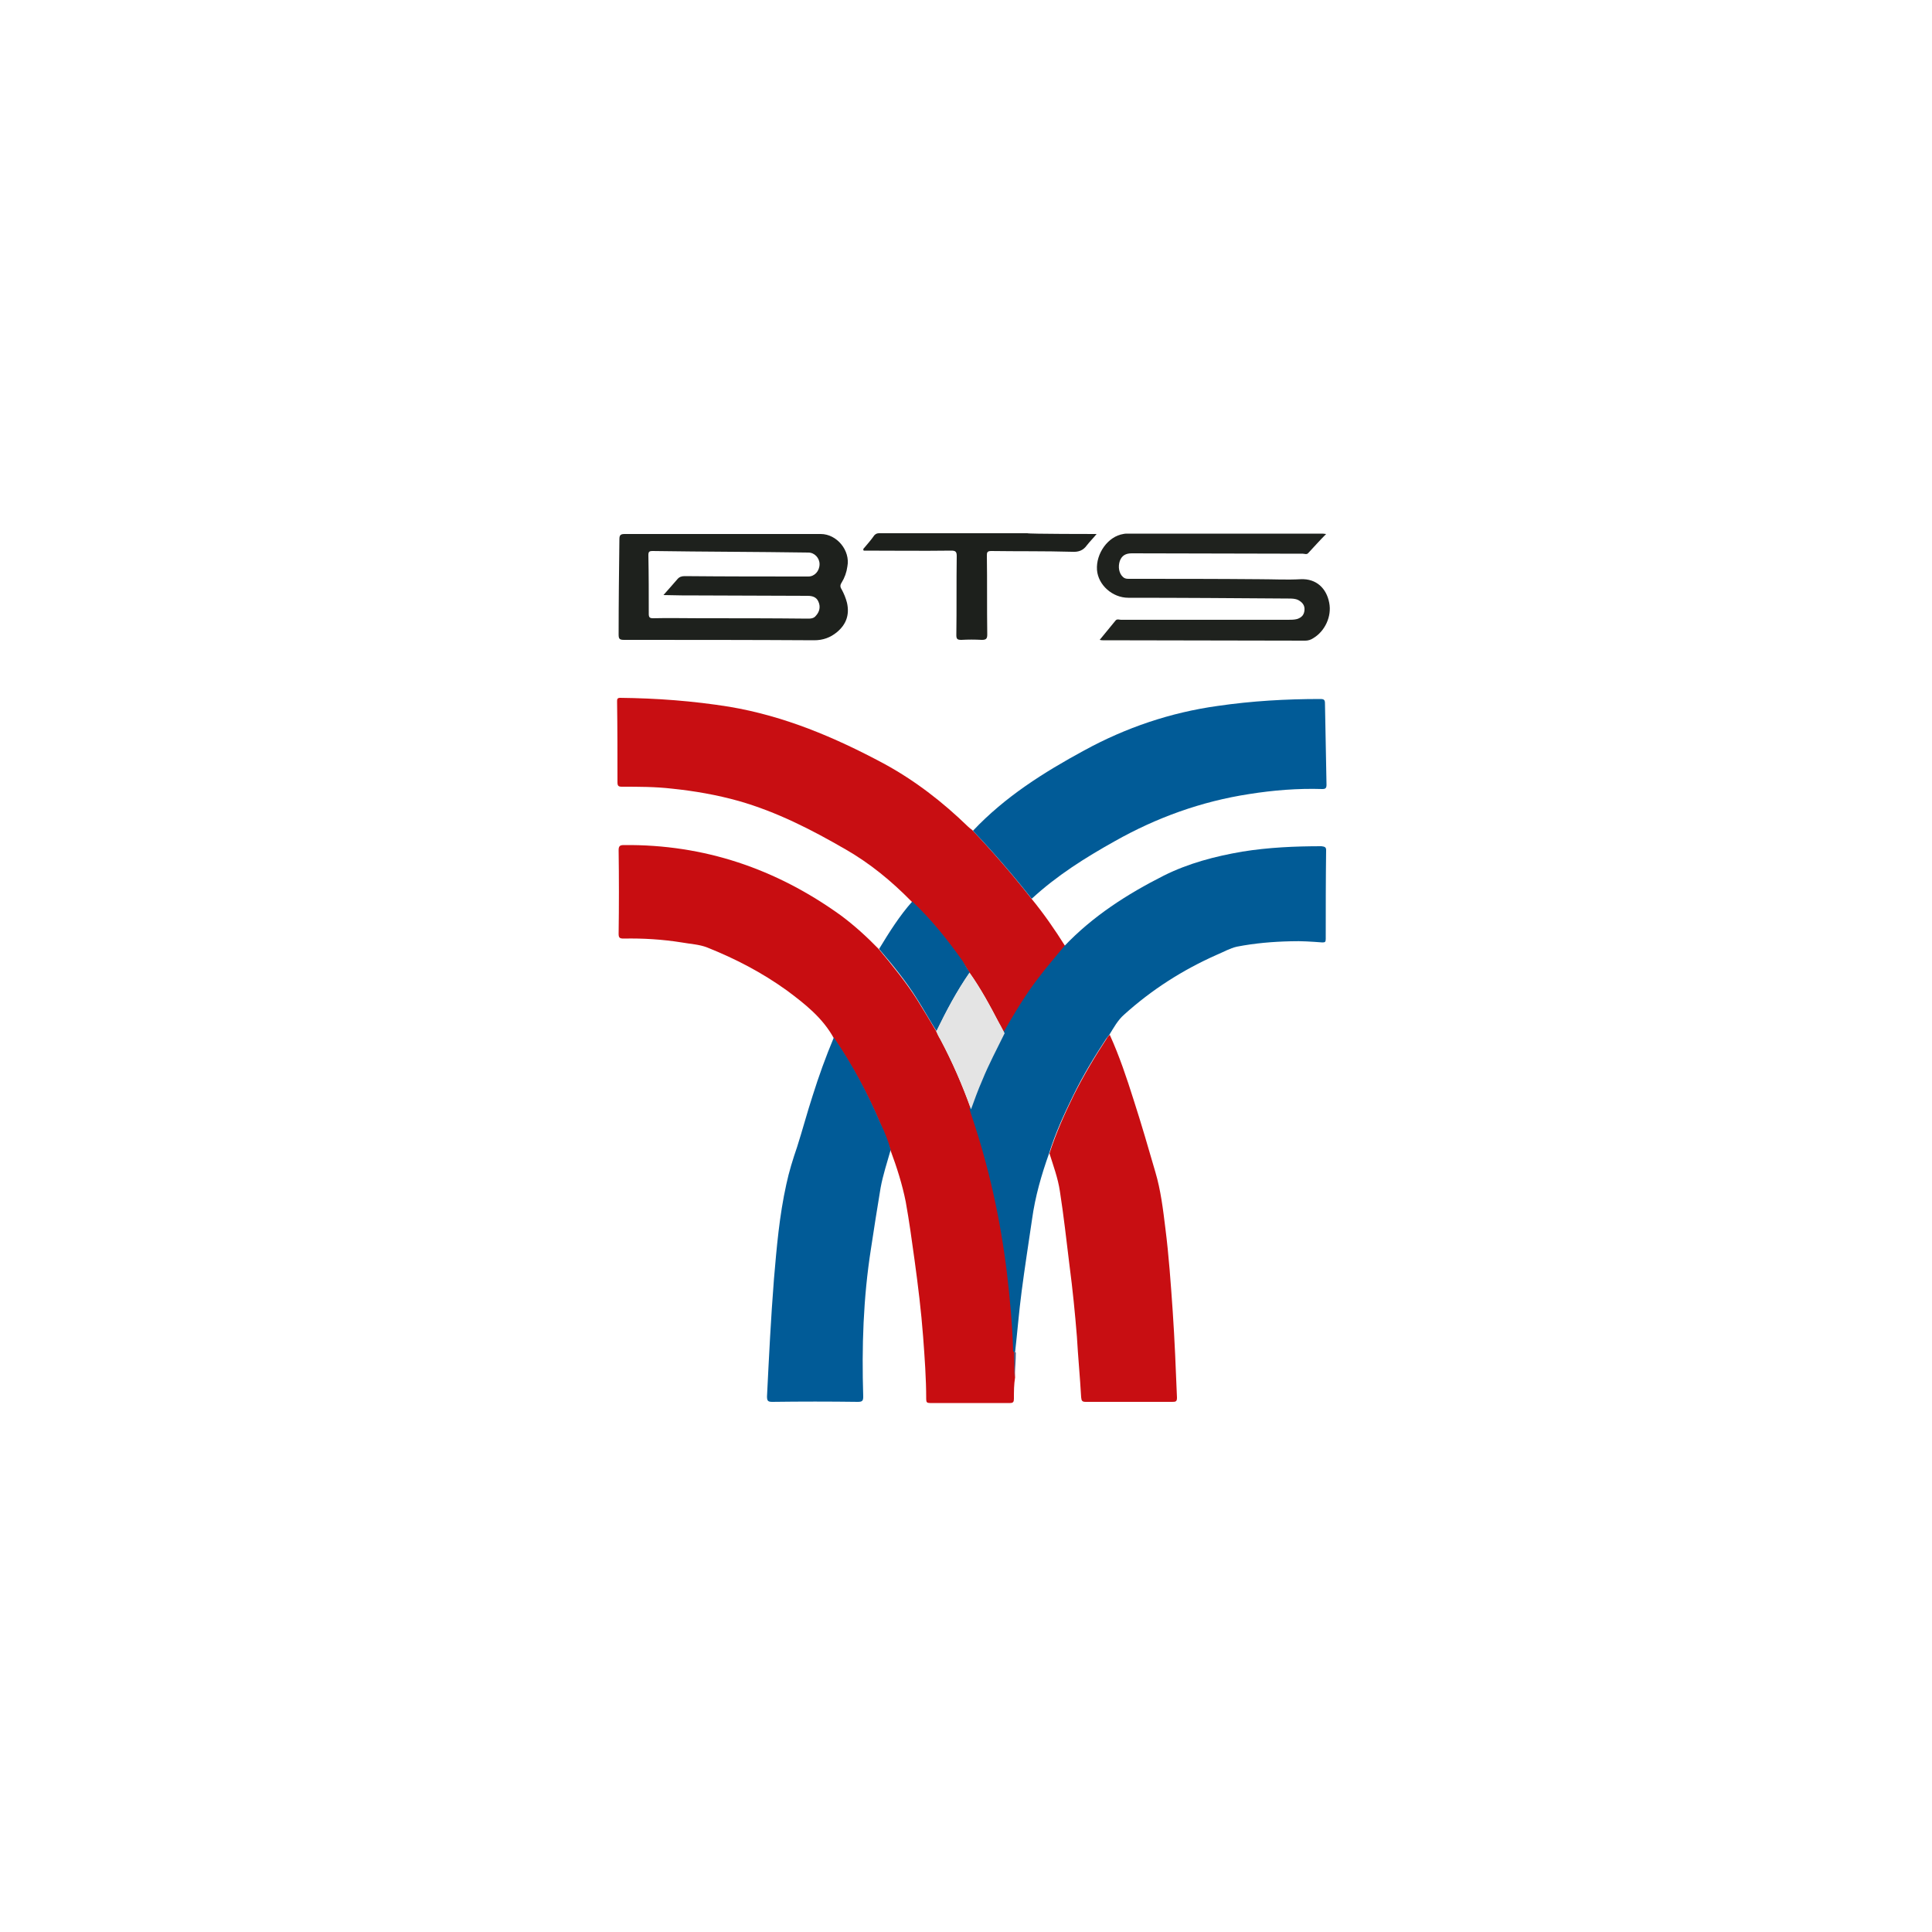
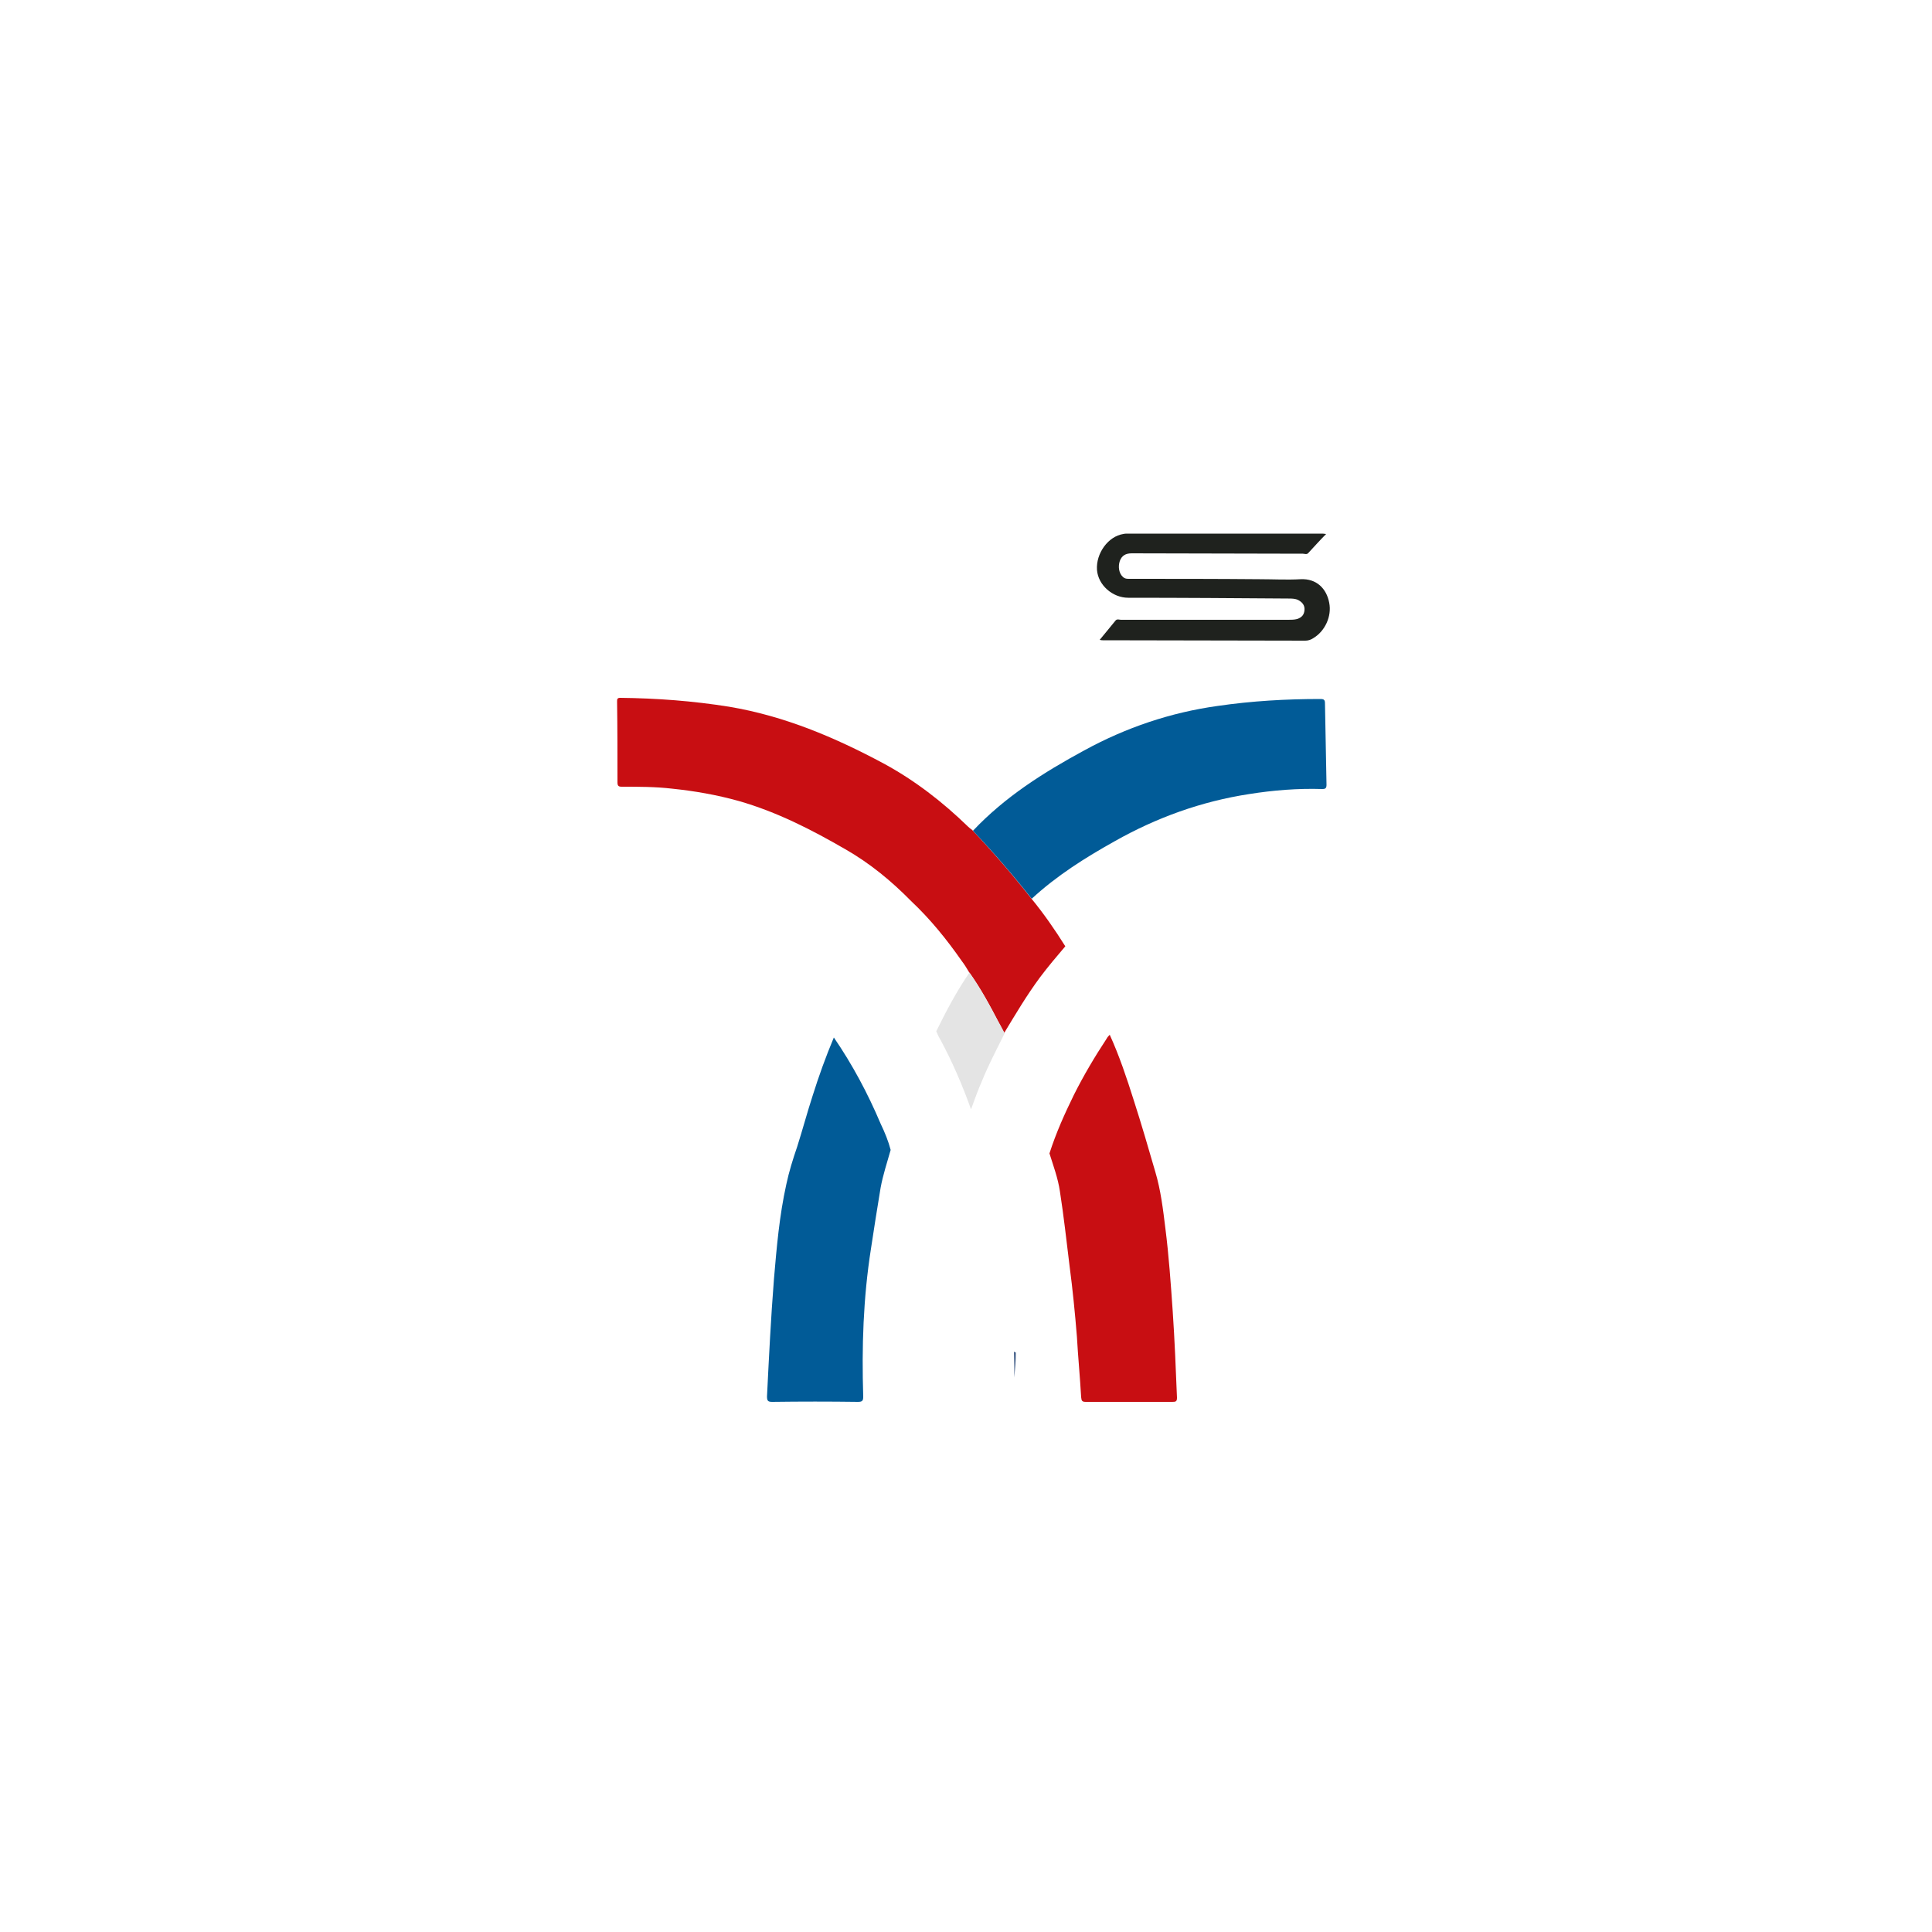
<svg xmlns="http://www.w3.org/2000/svg" version="1.1" id="Layer_1" x="0px" y="0px" viewBox="0 0 500 500" enable-background="new 0 0 500 500" xml:space="preserve">
  <g>
-     <path fill="#C80D11" d="M262.4,362c0,0.8-0.2,1.1-1,1.1c-6.9,0-13.8,0-20.7,0c-0.8,0-1-0.2-1-1c0-5.4-0.4-10.8-0.8-16.2   c-0.5-6.6-1.3-13.1-2.2-19.7c-0.7-5.1-1.4-10.2-2.3-15.2c-0.9-4.5-2.3-8.9-3.9-13.2c-0.7-2.3-1.7-4.5-2.6-6.8   c-3.3-7.8-7.3-15.2-12.1-22.3c-2.9-5.3-7.5-8.9-12.2-12.4c-6.4-4.6-13.3-8.2-20.6-11.1c-2-0.8-4.4-0.9-6.6-1.3c-5-0.8-10-1.1-15-1   c-1,0-1.3-0.2-1.3-1.2c0.1-7.2,0.1-14.5,0-21.7c0-1.1,0.4-1.3,1.4-1.3c20.7-0.2,39.3,6.1,56.1,18.2c3.5,2.6,6.8,5.6,9.8,8.7   c3.5,4.2,7.1,8.6,10,13.2c1.7,2.7,3.3,5.4,4.9,8.1c0.3,0.7,0.7,1.4,1.1,2.1c3.1,5.9,5.7,11.9,7.9,18c0.2,0.5,0.3,1.1,0.5,1.6   c4.5,13.3,7.4,27,9.2,40.9c0.8,6.7,1.4,13.4,1.6,20.3c0,2.3,0,4.4,0.1,6.7C262.4,358.3,262.4,360.1,262.4,362z" />
    <path fill="#C80E12" d="M275.7,244.9c-2.3,2.7-4.5,5.3-6.6,8.1c-3.4,4.6-6.3,9.5-9.2,14.3c-0.5-0.8-0.9-1.7-1.4-2.6   c-2.3-4.5-4.7-8.9-7.7-13.1c-0.6-1-1.2-2-1.9-2.9c-3.9-5.6-8.2-10.9-13.1-15.5c-5.1-5.2-10.7-9.8-17-13.4   c-8.8-5.1-17.8-9.7-27.6-12.5c-5.7-1.6-11.5-2.6-17.3-3.2c-4.3-0.5-8.6-0.5-13-0.5c-0.8,0-1.1-0.2-1.1-1.1c0-7,0-14-0.1-20.9   c0-0.6,0-1,0.8-1c9.5,0.1,18.8,0.8,28.2,2.3c14.3,2.4,27.3,7.9,40,14.7c8.1,4.4,15.2,9.9,21.8,16.3c0.3,0.3,0.7,0.6,1.1,0.9   c5.3,5.6,10.4,11.5,15.2,17.6C270.1,236.4,273,240.6,275.7,244.9z" />
-     <path fill="#015B96" d="M343.2,220c-0.1,7.7-0.1,15.3-0.1,23c0,0.8-0.2,0.9-0.9,0.9c-2.7-0.2-5.4-0.4-8.1-0.3   c-4.7,0.1-9.4,0.5-14,1.4c-1.8,0.4-3.5,1.4-5.2,2.1c-8.8,3.9-16.8,9-24,15.5c-1.6,1.4-2.7,3.4-3.8,5.2c-0.2,0.3-0.5,0.6-0.8,1   c-3.1,4.7-6,9.5-8.5,14.6c-2.4,4.9-4.7,9.9-6.3,15.1c-2,5.6-3.6,11.2-4.4,17c-0.9,6.2-1.9,12.5-2.7,18.7   c-0.7,5.3-1.1,10.5-1.7,15.8c-0.2-0.1-0.3-0.2-0.5-0.2c-0.2-6.8-0.8-13.5-1.6-20.3c-1.7-14-4.7-27.6-9.2-40.9   c-0.2-0.5-0.3-1.1-0.5-1.6c1-2.5,1.9-5,2.9-7.5c1.7-4.1,3.8-8.2,5.8-12.2c2.9-5,5.7-9.8,9.2-14.3c2.1-2.8,4.4-5.4,6.6-8.1   c7.4-7.8,16.3-13.5,25.8-18.3c6.4-3.2,13.3-5,20.3-6.2c6.8-1.1,13.7-1.4,20.5-1.4C342.9,219.1,343.2,219.3,343.2,220z" />
    <path fill="#015B97" d="M343.3,203.1c0,0.9-0.3,1.1-1.1,1.1c-6.3-0.2-12.6,0.3-18.9,1.3c-12.4,1.9-24,6.1-34.8,12.2   c-7.7,4.3-15,8.9-21.5,14.9c-4.8-6.1-9.8-11.9-15.2-17.6c8.3-8.8,18.3-15.1,28.8-20.8c10.8-5.9,22.3-9.8,34.5-11.5   c8.9-1.3,17.7-1.8,26.6-1.8c0.9,0,1.2,0.2,1.2,1.1C343,189,343.2,196,343.3,203.1z" />
    <path fill="#C80E12" d="M304.6,361.7c0,1-0.3,1.1-1.2,1.1c-7.5,0-15,0-22.4,0c-1,0-1.1-0.3-1.2-1.2c-0.3-5.3-0.8-10.4-1.1-15.7   c-0.5-6.2-1.1-12.2-1.9-18.3c-0.8-6.5-1.5-12.9-2.5-19.3c-0.5-3.4-1.7-6.6-2.7-9.8c1.7-5.3,3.9-10.2,6.3-15.1   c2.5-5,5.4-9.9,8.5-14.6c0.2-0.4,0.5-0.7,0.8-1c2.5,5.5,4.4,11.2,6.2,16.9c2,6.2,3.8,12.4,5.6,18.6c1.4,4.7,2,9.7,2.6,14.6   c0.9,7.1,1.4,14.3,1.9,21.5C304,346.8,304.3,354.2,304.6,361.7z" />
    <path fill="#015B97" d="M230.5,297.6c-0.9,3.2-2,6.5-2.6,9.8c-0.9,5.3-1.7,10.6-2.5,15.8c-2,12.7-2.4,25.4-2,38.2   c0,1.1-0.2,1.4-1.4,1.4c-7.4-0.1-14.7-0.1-22.1,0c-1.1,0-1.4-0.2-1.4-1.4c0.5-10.1,1-20.3,1.8-30.4c0.7-8.2,1.4-16.4,3.2-24.5   c0.7-3.3,1.7-6.5,2.8-9.7c1.4-4.4,2.6-8.9,4-13.2c1.6-5.1,3.4-10.1,5.5-15.1c4.8,7,8.8,14.5,12.1,22.3   C229,293.1,229.9,295.3,230.5,297.6z" />
-     <path fill="#1E211D" d="M219.2,156c-0.3-1.2-0.8-2.4-1.4-3.5c-0.4-0.6-0.4-1.1,0-1.7c0.8-1.3,1.3-2.7,1.5-4.2   c0.8-4.1-2.7-8.4-6.9-8.4h-25.2c-8.5,0-17,0-25.5,0c-1,0-1.4,0.2-1.4,1.3c-0.1,8.3-0.2,16.4-0.2,24.7c0,1.1,0.2,1.4,1.4,1.4   c16.4,0,32.8,0,49.2,0.1c2.3,0,4.2-0.7,5.9-2.1C219,161.6,219.9,159.1,219.2,156z M180.8,154.1c9.4,0,18.8,0.1,28.2,0.1   c1.2,0,2.3,0.3,2.8,1.5c0.6,1.3,0.3,2.6-0.6,3.6c-0.6,0.8-1.4,0.8-2.3,0.8c-9.2-0.1-18.5-0.1-27.7-0.1c-4.1,0-8.2-0.1-12.2,0   c-0.8,0-1.1-0.2-1.1-1.1c0-5.1,0-10.1-0.1-15.2c0-0.9,0.2-1.1,1.1-1.1c13.4,0.2,26.9,0.2,40.3,0.4c1.6,0,2.9,1.4,2.9,3   c0,1.8-1.3,3.2-2.9,3.2c-10.7,0-21.3,0-32-0.1c-0.8,0-1.4,0.2-1.9,0.8c-1.1,1.3-2.2,2.5-3.6,4.1C175.1,154.1,178,154.1,180.8,154.1   z" />
    <path fill="#1F221E" d="M339.8,165.2c-0.6,0.4-1.3,0.6-2,0.6c-17.5,0-35-0.1-52.4-0.1c-0.2,0-0.3,0-0.8-0.1c1.4-1.7,2.8-3.4,4.1-5   c0.4-0.5,1-0.2,1.4-0.2c14.4,0,28.9,0,43.3,0c0.8,0,1.5,0,2.3-0.2c1.2-0.4,1.8-1.1,1.9-2.3s-0.5-2-1.6-2.6   c-0.8-0.4-1.7-0.4-2.6-0.4c-13.8-0.1-27.6-0.2-41.4-0.2c-4.1,0-7.8-3.3-8.1-7.2c-0.3-4.3,2.9-8.7,6.8-9.3c0.4-0.1,0.8-0.1,1.3-0.1   c16.6,0,33.2,0,49.8,0c0.4,0,0.8,0,1.4,0.1c-1.7,1.7-3.1,3.3-4.6,4.9c-0.4,0.5-1,0.2-1.4,0.2c-14.8,0-29.6-0.1-44.3-0.1   c-1.6,0-2.6,0.6-3.1,2c-0.5,1.5-0.2,3.2,0.8,4.1c0.6,0.6,1.4,0.5,2.1,0.5c11.1,0,22.2,0,33.3,0.1c3.5,0,7.1,0.2,10.6,0   c4.1-0.2,6.7,2.4,7.4,6.1C344.7,159.5,342.9,163.4,339.8,165.2z" />
-     <path fill="#1D201C" d="M283.8,138.2c-0.9,1.1-1.8,2-2.5,2.9c-1,1.4-2.2,1.8-3.9,1.7c-7-0.2-13.9-0.1-20.9-0.2   c-1,0-1.1,0.4-1.1,1.1c0.1,6.8,0,13.7,0.1,20.5c0,1.1-0.3,1.4-1.4,1.4c-1.8-0.1-3.6-0.1-5.3,0c-1,0-1.3-0.2-1.3-1.2   c0.1-6.8,0-13.7,0.1-20.5c0-1.1-0.3-1.4-1.4-1.4c-7.6,0.1-15.2,0-22.7,0c0-0.2-0.1-0.2-0.1-0.4c1-1.2,2-2.3,2.9-3.6   c0.5-0.5,0.9-0.5,1.4-0.5c12.8,0,25.5,0,38.2,0C266.1,138.2,283.8,138.2,283.8,138.2z" />
-     <path fill="#015B96" d="M251,251.7c-3.4,4.8-6.1,9.9-8.6,15.2c-1.7-2.7-3.2-5.4-4.9-8.1c-2.9-4.7-6.4-9-10-13.2   c2.6-4.3,5.3-8.6,8.6-12.3c5,4.7,9.2,10,13.1,15.5C249.8,249.8,250.3,250.8,251,251.7z" />
    <path fill="#435F89" d="M262.5,356.5c0-2.3,0-4.4-0.1-6.7c0.2,0.1,0.3,0.2,0.5,0.2C262.9,352.2,262.7,354.3,262.5,356.5z" />
    <path fill="#E4E4E4" d="M242.3,266.9c2.6-5.3,5.3-10.4,8.6-15.2c2.9,4.1,5.3,8.6,7.7,13.1c0.5,0.8,0.9,1.7,1.4,2.6   c-2,4.1-4.1,8-5.8,12.2c-1.1,2.5-2,5-2.9,7.5c-2.2-6.2-4.8-12.2-7.9-18C242.9,268.3,242.6,267.6,242.3,266.9z" />
  </g>
</svg>